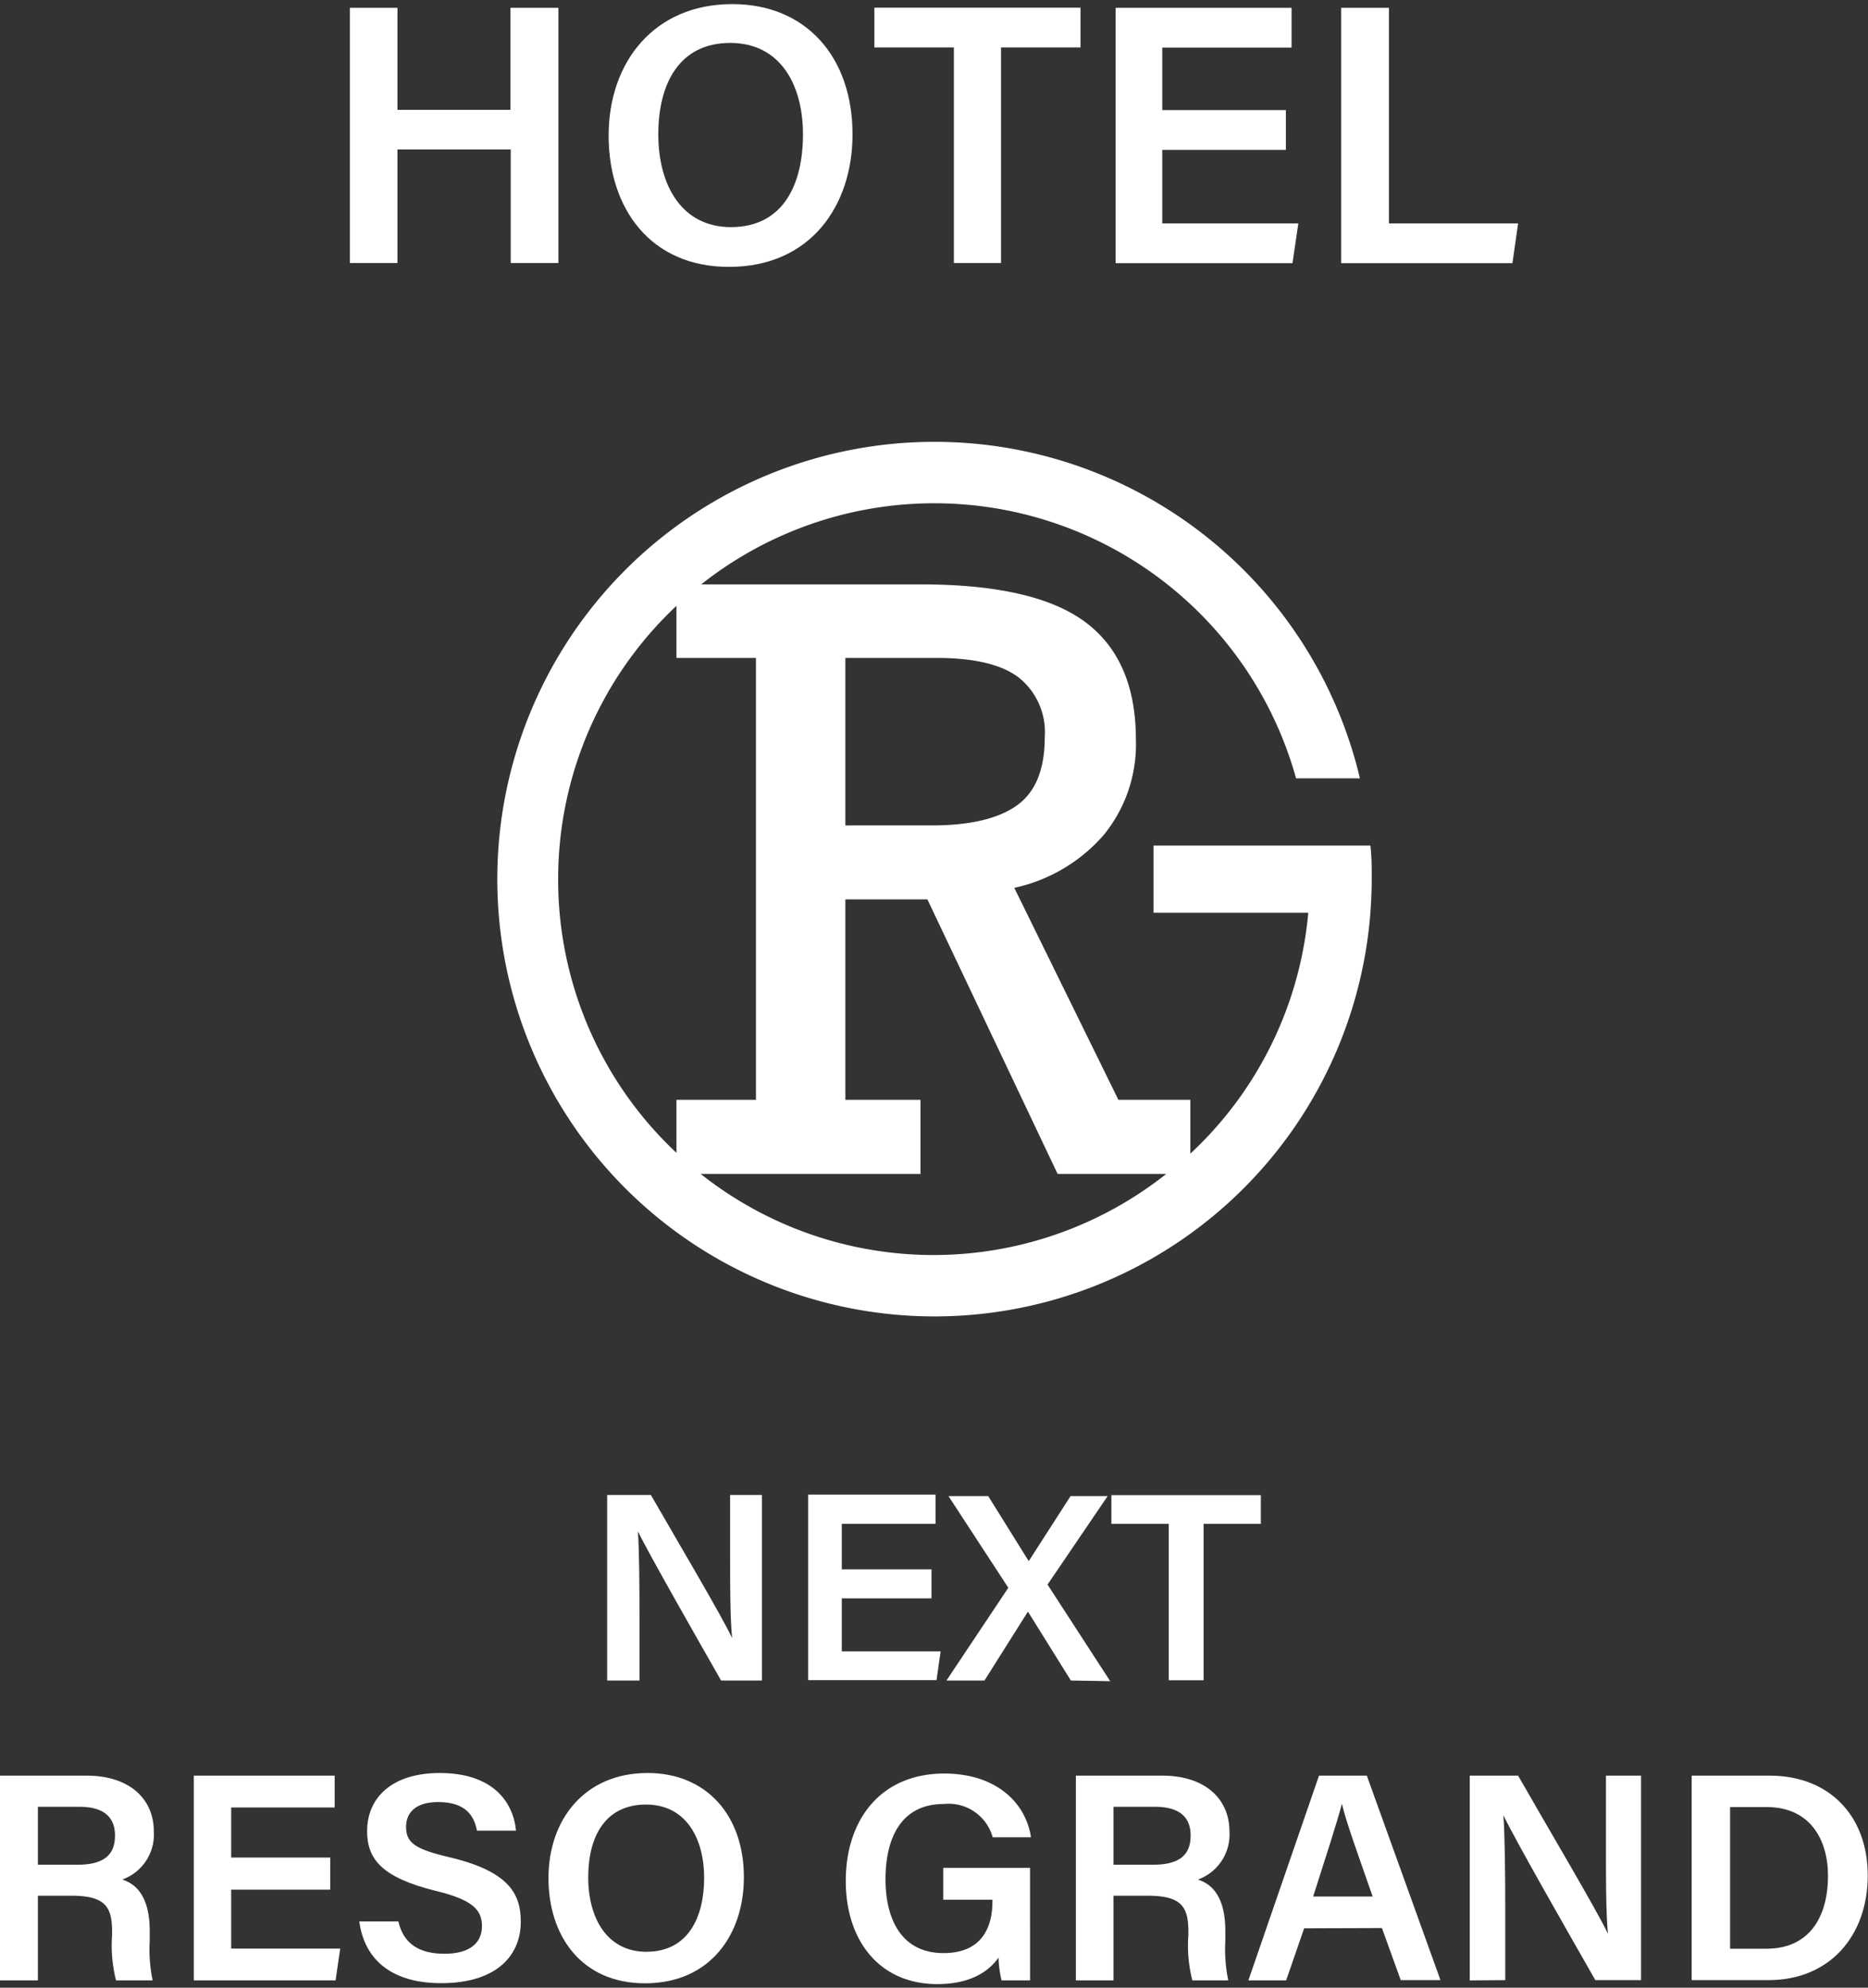
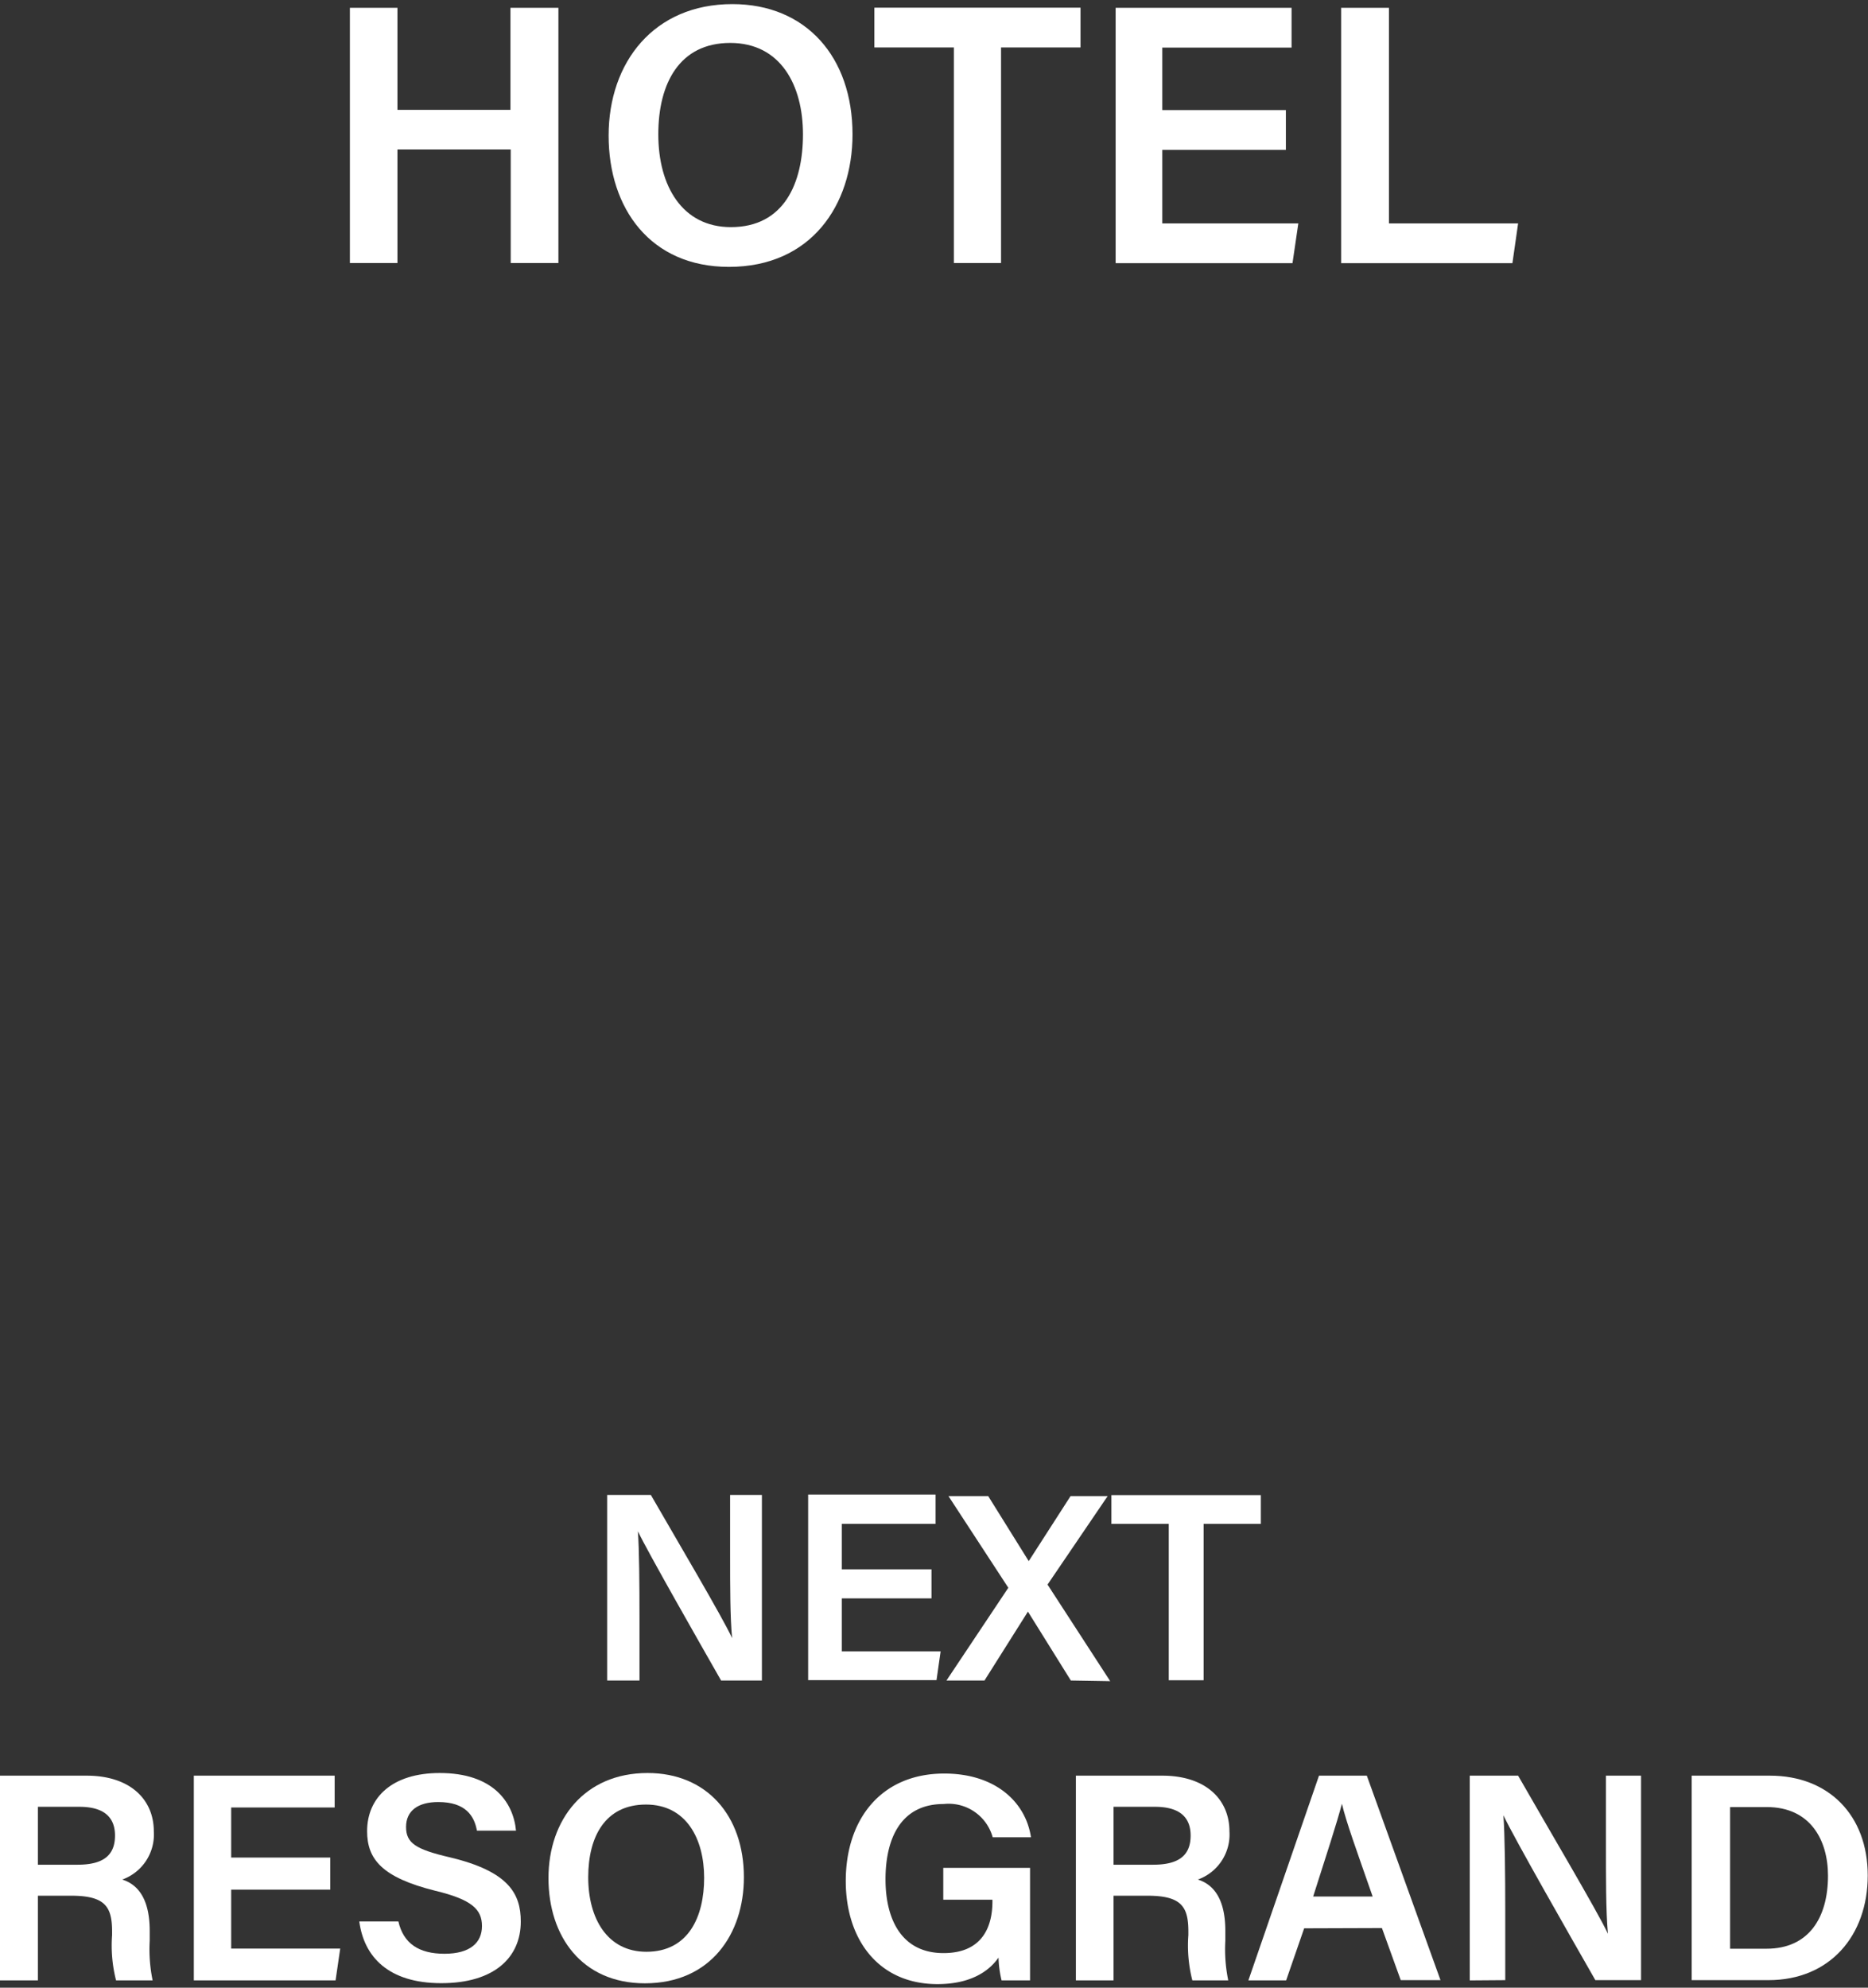
<svg xmlns="http://www.w3.org/2000/svg" viewBox="0 0 141 150" width="141" height="150">
  <rect x="0" y="0" width="141" height="150" fill="#333333" stroke="none" />
  <defs>
    <style>.cls-1{fill:none;}.cls-2{fill:#fff;}</style>
  </defs>
  <g id="Layer_2" data-name="Layer 2">
    <g id="Layer_1-2" data-name="Layer 1">
      <rect class="cls-1" width="141" height="150" />
      <path class="cls-2" d="M45.83,126.82v-14h3.3c1.83,3.18,5.44,9.28,6.13,10.8h0c-.15-1.57-.15-3.92-.15-6.21v-4.59h2.4v14H54.43c-1.62-2.84-5.52-9.67-6.28-11.26h0c.1,1.35.12,4,.12,6.55v4.71Z" />
      <path class="cls-2" d="M70.31,120.62H63.54v4H71l-.31,2.17H61v-14h9.62V115H63.54v3.43h6.77Z" />
      <path class="cls-2" d="M80.83,126.82l-3.24-5.2h0l-3.28,5.2H71.44l4.67-7-4.52-6.92h3l3.06,4.91h0l3.16-4.91h2.8l-4.54,6.68,4.73,7.29Z" />
      <path class="cls-2" d="M88.22,115H83.89v-2.17H95.17V115H90.85v11.8H88.22Z" />
      <path class="cls-2" d="M26.41.59H30v7.7h8.53V.59h3.62V19.85H38.55V11.28H30v8.57H26.41Z" />
      <path class="cls-2" d="M64.35,10.14c0,5.34-3.13,10-9.33,10-5.91,0-9.08-4.39-9.08-9.91S49.35.31,55.28.31C60.84.31,64.35,4.3,64.35,10.14Zm-14.66,0c0,3.9,1.81,7,5.48,7,4,0,5.44-3.3,5.44-7s-1.68-6.9-5.49-6.9S49.69,6.26,49.69,10.14Z" />
      <path class="cls-2" d="M72,3.58H66v-3H81.56v3h-6V19.85H72Z" />
      <path class="cls-2" d="M97.06,11.31H87.73v5.55H98l-.44,3H84.21V.59H97.49v3H87.73V8.31h9.33Z" />
      <path class="cls-2" d="M101.23.59h3.61V16.86h9.75l-.43,3H101.23Z" />
      <path class="cls-2" d="M2.86,143.06v6.39H0V134H6.54c3.3,0,5.07,1.81,5.07,4.2a3.61,3.61,0,0,1-2.38,3.64c.94.3,2.07,1.15,2.07,3.88v.73a11.67,11.67,0,0,0,.22,3H8.76a10.63,10.63,0,0,1-.3-3.42v-.26c0-1.86-.5-2.71-3.08-2.71Zm0-2.34h3c2,0,2.82-.76,2.82-2.2s-.9-2.17-2.69-2.17H2.86Z" />
      <path class="cls-2" d="M24.93,142.6H17.45v4.45h8.23l-.35,2.4H14.63V134H25.26v2.4H17.45v3.78h7.48Z" />
      <path class="cls-2" d="M30.07,145c.38,1.66,1.54,2.44,3.48,2.44s2.83-.84,2.83-2.09-.75-2-3.55-2.67c-4-1-5.12-2.38-5.12-4.49,0-2.55,1.9-4.39,5.48-4.39,4,0,5.55,2.17,5.76,4.35H36c-.2-1.1-.84-2.16-2.92-2.16-1.53,0-2.43.66-2.43,1.88s.73,1.69,3.29,2.29c4.46,1.06,5.37,2.75,5.37,4.85,0,2.71-2,4.65-6,4.65s-5.84-2-6.19-4.66Z" />
      <path class="cls-2" d="M56.15,141.67c0,4.28-2.51,8-7.47,8-4.74,0-7.28-3.52-7.28-7.94s2.73-7.93,7.48-7.93C53.33,133.8,56.15,137,56.15,141.67Zm-11.75,0c0,3.12,1.45,5.62,4.39,5.62,3.18,0,4.36-2.65,4.36-5.58s-1.34-5.53-4.39-5.53S44.4,138.56,44.4,141.67Z" />
      <path class="cls-2" d="M77.75,149.45H75.6a8.32,8.32,0,0,1-.23-1.72c-.79,1.13-2.24,2-4.61,2-4.46,0-6.92-3.38-6.92-7.78,0-4.63,2.64-8.11,7.44-8.11,3.83,0,6.14,2.13,6.54,4.81H74.93a3.45,3.45,0,0,0-3.7-2.51c-3.31,0-4.39,2.72-4.39,5.68s1.17,5.57,4.38,5.57c3,0,3.69-2.09,3.69-3.89v-.14H71.2v-2.4h6.55Z" />
      <path class="cls-2" d="M84.05,143.06v6.39H81.21V134h6.52c3.3,0,5.07,1.81,5.07,4.2a3.61,3.61,0,0,1-2.38,3.64c.94.3,2.07,1.15,2.07,3.88v.73a11.67,11.67,0,0,0,.22,3H90a10.63,10.63,0,0,1-.3-3.42v-.26c0-1.86-.5-2.71-3.08-2.71Zm0-2.34h3c2,0,2.82-.76,2.82-2.2s-.9-2.17-2.69-2.17H84.05Z" />
      <path class="cls-2" d="M98.44,145.52l-1.36,3.93H94.23L99.56,134h3.61l5.56,15.43h-3l-1.42-3.93Zm5.17-2.4c-1.23-3.53-2-5.63-2.32-7h0c-.38,1.45-1.19,3.93-2.17,7Z" />
      <path class="cls-2" d="M110.94,149.45V134h3.65c2,3.51,6,10.25,6.78,11.93h0c-.16-1.74-.15-4.33-.15-6.86V134h2.65v15.43h-3.45c-1.79-3.13-6.11-10.68-6.94-12.44h0c.11,1.49.14,4.47.14,7.24v5.2Z" />
      <path class="cls-2" d="M127.69,134h5.91c4.44,0,7.38,3,7.38,7.53s-2.85,7.9-7.49,7.9h-5.8Zm2.9,13.06h2.75c3.19,0,4.64-2.34,4.64-5.51,0-2.7-1.34-5.18-4.62-5.18h-2.77Z" />
-       <path class="cls-2" d="M103.54,66.34c0-.85,0-1.69-.1-2.53H87.07v5.07H98.75a28.26,28.26,0,0,1-8.9,18.18V83H84.42L76.56,67a12.4,12.4,0,0,0,6.76-4,10.82,10.82,0,0,0,2.42-7.19q0-6-3.8-8.85T69.54,44.1H52.93a28.34,28.34,0,0,1,44.9,14.64h4.82a33,33,0,1,0,.79,10.14h0C103.5,68,103.54,67.2,103.54,66.34ZM63.81,49.65h6.88q4.22,0,6.17,1.45a5.28,5.28,0,0,1,2,4.54c0,2.42-.7,4.14-2.1,5.14s-3.54,1.51-6.43,1.51H63.81ZM42.13,66.34a28.26,28.26,0,0,1,8.93-20.62v3.93h6V83h-6V87A28.26,28.26,0,0,1,42.13,66.34Zm10.8,22.25H69.48V83H63.81V67.87H70l9.83,20.72h8.2a28.28,28.28,0,0,1-35.14,0Z" />
    </g>
  </g>
</svg>